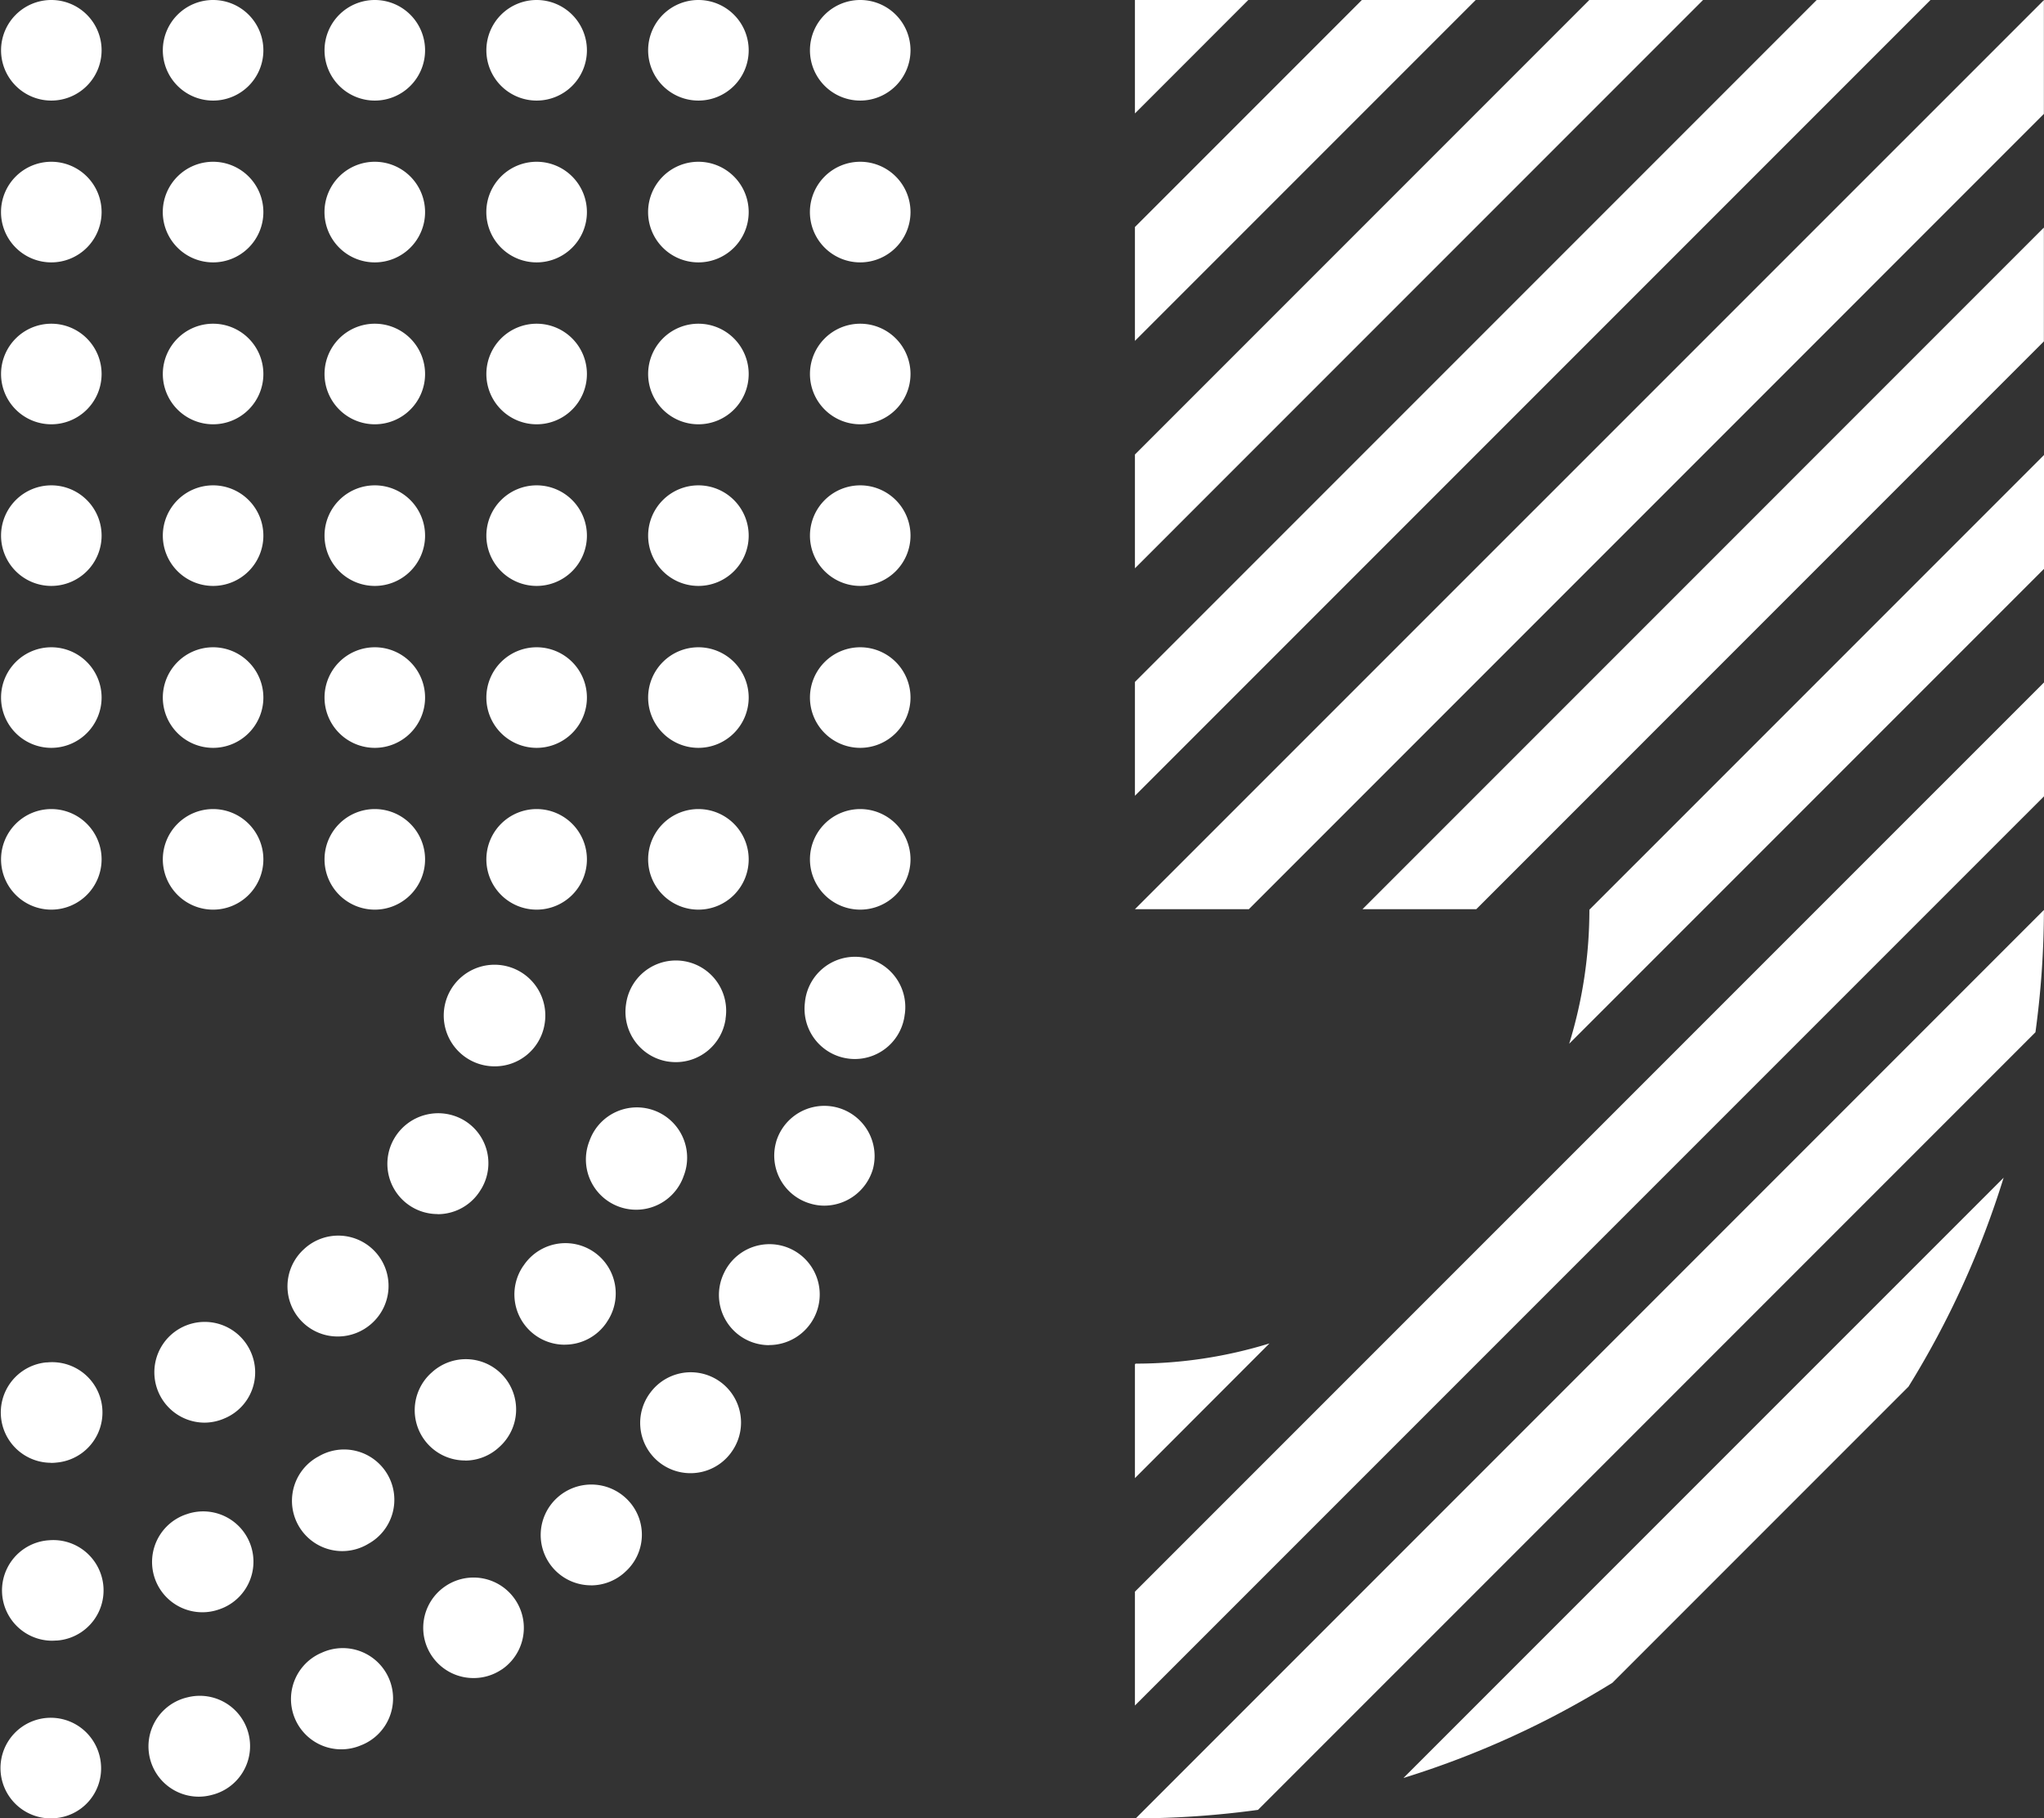
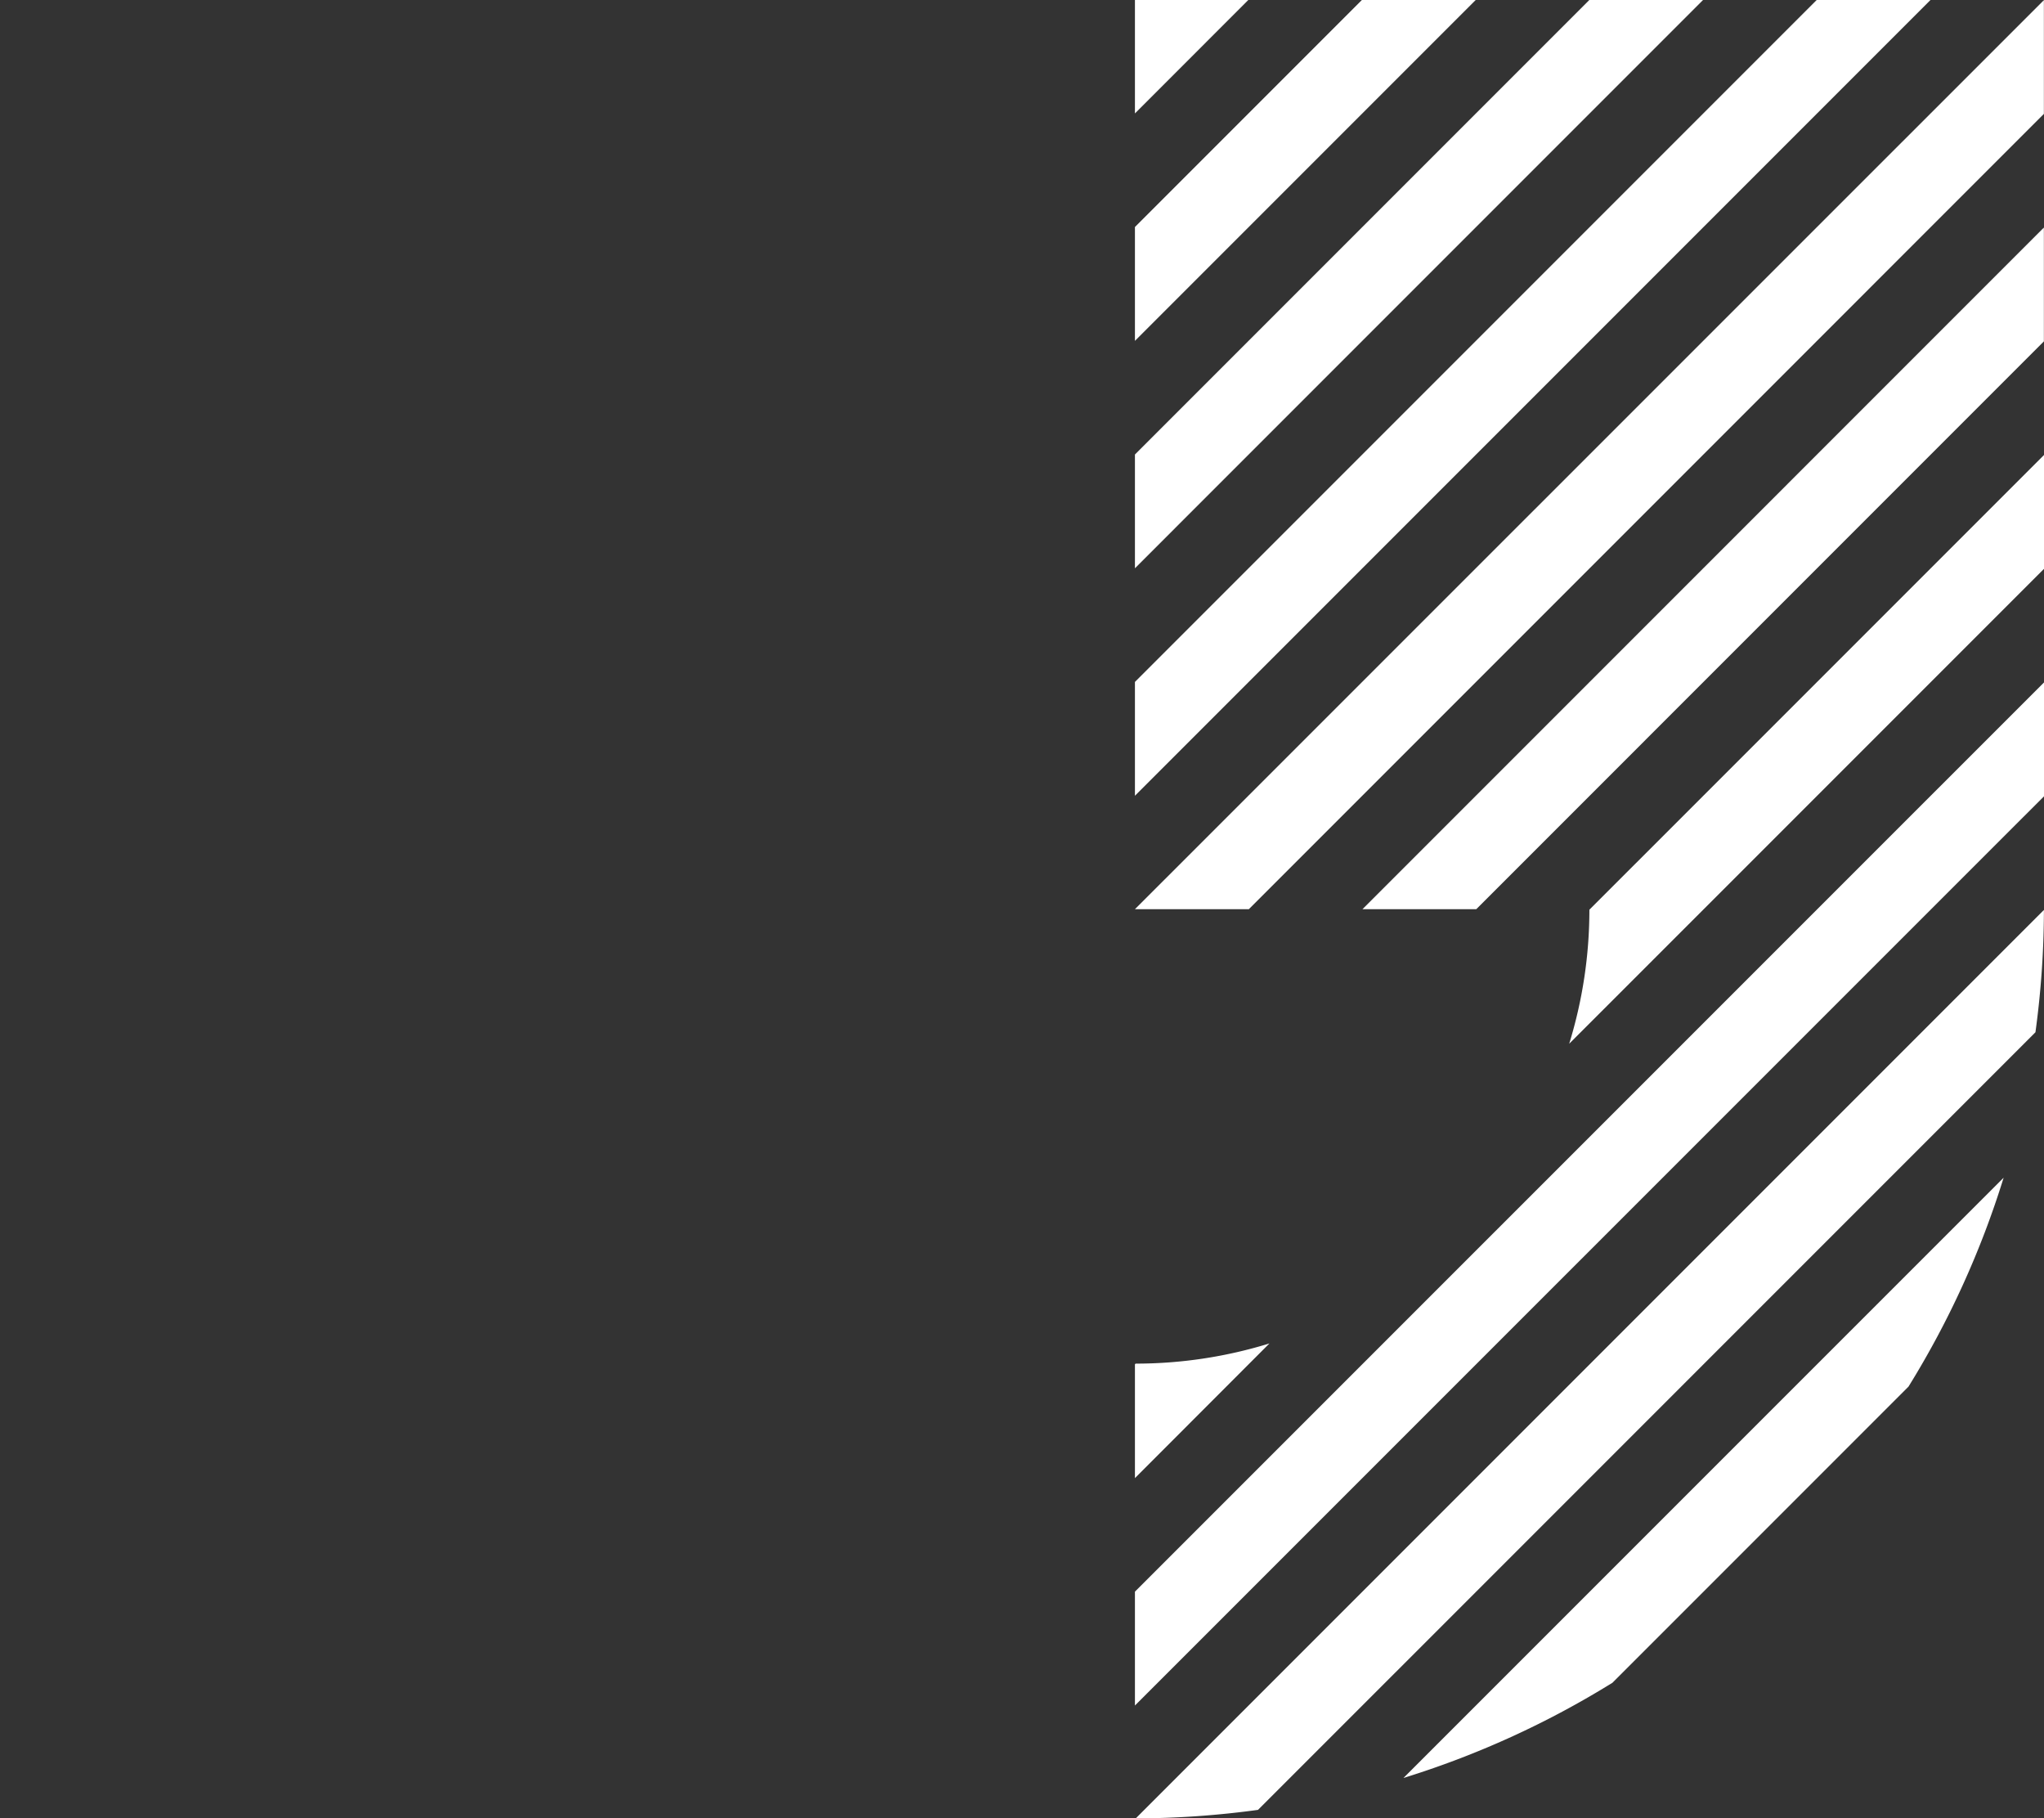
<svg xmlns="http://www.w3.org/2000/svg" width="91.074" height="81" viewBox="0 0 91.074 81">
  <rect x="0" y="0" width="91.074" height="81" fill="#333333" stroke="none" />
  <g fill="#fff">
    <path d="M50.569 0v5.053L55.62 0ZM60.681 0 50.569 10.112v5.072L65.753 0ZM70.815 0 50.569 20.246v5.068L75.882 0ZM80.946 0 50.569 30.377v5.07L86.016 0ZM50.569 40.5h5.076L91.069 5.073V.006ZM60.707 40.5h5.071l25.291-25.293v-5.07ZM69.917 46.495 91.074 25.34v-5.072L70.818 40.523a20.246 20.246 0 0 1-.9 5.972M50.592 60.751l-.023.022v5.07l5.994-6a20.2 20.2 0 0 1-5.971.9M50.569 75.973l40.505-40.5V30.4L50.569 70.9ZM56.053 80.621l34.64-34.639a40.8 40.8 0 0 0 .378-5.449L50.605 81a40.788 40.788 0 0 0 5.448-.379M71.841 74.963l13.195-13.195a40.245 40.245 0 0 0 4.239-9.307L62.534 79.2a40.267 40.267 0 0 0 9.307-4.239" />
  </g>
  <g fill="#fff">
-     <path d="M31.12 4.48a2.24 2.24 0 1 1 2.239-2.239A2.238 2.238 0 0 1 31.12 4.48M31.12 11.688a2.241 2.241 0 1 1 2.239-2.238 2.239 2.239 0 0 1-2.239 2.238M31.12 18.9a2.24 2.24 0 1 1 2.239-2.239A2.238 2.238 0 0 1 31.12 18.9M31.12 26.1a2.24 2.24 0 1 1 2.239-2.241A2.239 2.239 0 0 1 31.12 26.1M31.12 33.313a2.24 2.24 0 1 1 2.239-2.241 2.24 2.24 0 0 1-2.239 2.241M31.12 40.52a2.24 2.24 0 1 1 2.239-2.238 2.238 2.238 0 0 1-2.239 2.238M38.326 4.48a2.24 2.24 0 1 1 2.243-2.239 2.241 2.241 0 0 1-2.243 2.239M38.326 11.688a2.241 2.241 0 1 1 2.243-2.238 2.242 2.242 0 0 1-2.243 2.238M38.326 18.9a2.24 2.24 0 1 1 2.243-2.239 2.241 2.241 0 0 1-2.243 2.239M38.326 26.1a2.24 2.24 0 1 1 2.243-2.241 2.242 2.242 0 0 1-2.243 2.241M38.326 33.313a2.24 2.24 0 1 1 2.243-2.241 2.242 2.242 0 0 1-2.243 2.241M38.326 40.52a2.24 2.24 0 1 1 2.243-2.238 2.241 2.241 0 0 1-2.243 2.238M30.766 65.623a2.239 2.239 0 0 1-1.8-3.574l.034-.044a2.24 2.24 0 0 1 3.591 2.678l-.024.034a2.234 2.234 0 0 1-1.8.906M34.268 59.92a2.235 2.235 0 0 1-2.006-3.22l.021-.044a2.24 2.24 0 0 1 4.02 1.977s-.014.031-.017.035a2.259 2.259 0 0 1-2.018 1.248M36.734 53.706a2.162 2.162 0 0 1-.624-.091 2.224 2.224 0 0 1-1.525-2.756.172.172 0 0 1 .013-.048 2.24 2.24 0 0 1 4.3 1.25s-.01.03-.01.034a2.264 2.264 0 0 1-2.156 1.611M38.09 47.174a2.2 2.2 0 0 1-.265-.016 2.238 2.238 0 0 1-1.962-2.486l.005-.049a2.241 2.241 0 1 1 4.451.524l-.008.048a2.239 2.239 0 0 1-2.221 1.979M2.287 4.48a2.24 2.24 0 1 1 2.24-2.239 2.24 2.24 0 0 1-2.24 2.239M2.287 11.688a2.241 2.241 0 1 1 2.24-2.238 2.241 2.241 0 0 1-2.24 2.238M2.287 18.9a2.24 2.24 0 1 1 2.24-2.239 2.24 2.24 0 0 1-2.24 2.239M2.287 26.1a2.24 2.24 0 1 1 2.24-2.241 2.241 2.241 0 0 1-2.24 2.241M2.287 33.313a2.24 2.24 0 1 1 2.24-2.241 2.242 2.242 0 0 1-2.24 2.241M2.287 40.52a2.24 2.24 0 1 1 2.24-2.238 2.241 2.241 0 0 1-2.24 2.238M9.495 4.48a2.24 2.24 0 1 1 2.24-2.239 2.238 2.238 0 0 1-2.24 2.239M9.495 11.688a2.241 2.241 0 1 1 2.24-2.238 2.24 2.24 0 0 1-2.24 2.238M9.495 18.9a2.24 2.24 0 1 1 2.24-2.239 2.238 2.238 0 0 1-2.24 2.239M9.495 26.1a2.24 2.24 0 1 1 2.24-2.241 2.24 2.24 0 0 1-2.24 2.241M9.495 33.313a2.24 2.24 0 1 1 2.24-2.241 2.24 2.24 0 0 1-2.24 2.241M9.495 40.52a2.24 2.24 0 1 1 2.24-2.238 2.239 2.239 0 0 1-2.24 2.238M16.7 4.48a2.24 2.24 0 1 1 2.24-2.239A2.238 2.238 0 0 1 16.7 4.48M16.7 11.688a2.241 2.241 0 1 1 2.24-2.238 2.239 2.239 0 0 1-2.24 2.238M16.7 18.9a2.24 2.24 0 1 1 2.24-2.239A2.238 2.238 0 0 1 16.7 18.9M16.7 26.1a2.24 2.24 0 1 1 2.24-2.241A2.239 2.239 0 0 1 16.7 26.1M16.7 33.313a2.24 2.24 0 1 1 2.24-2.241 2.24 2.24 0 0 1-2.24 2.241M16.7 40.52a2.24 2.24 0 1 1 2.24-2.238 2.239 2.239 0 0 1-2.24 2.238M23.911 4.48a2.24 2.24 0 1 1 2.24-2.239 2.238 2.238 0 0 1-2.24 2.239M23.911 11.688a2.241 2.241 0 1 1 2.24-2.238 2.239 2.239 0 0 1-2.24 2.238M23.911 18.9a2.24 2.24 0 1 1 2.24-2.239 2.238 2.238 0 0 1-2.24 2.239M23.911 26.1a2.24 2.24 0 1 1 2.24-2.241 2.239 2.239 0 0 1-2.24 2.241M23.911 33.313a2.24 2.24 0 1 1 2.24-2.241 2.24 2.24 0 0 1-2.24 2.241M23.911 40.52a2.24 2.24 0 1 1 2.24-2.238 2.239 2.239 0 0 1-2.24 2.238M2.239 81A2.241 2.241 0 1 1 4.5 78.627a2.221 2.221 0 0 1-2.079 2.366h-.185M8.854 80.033a2.241 2.241 0 0 1-.525-4.419l.054-.013a2.24 2.24 0 1 1 1.039 4.358l-.039.01a2.219 2.219 0 0 1-.529.064M15.207 77.924a2.24 2.24 0 0 1-.918-4.284l.074-.032a2.241 2.241 0 1 1 1.766 4.119l-.02.007a2.259 2.259 0 0 1-.9.19M21.1 74.749a2.237 2.237 0 0 1-1.254-4.093l.04-.027a2.241 2.241 0 0 1 2.487 3.728l-.034.02a2.234 2.234 0 0 1-1.239.372M26.333 70.618a2.241 2.241 0 0 1-1.518-3.89 2.26 2.26 0 0 1 3.167.1 2.217 2.217 0 0 1-.063 3.134c-.012.011-.06.055-.069.065a2.236 2.236 0 0 1-1.517.593M2.274 65.16a2.241 2.241 0 0 1-.229-4.47h.05a2.24 2.24 0 0 1 .46 4.457l-.052.005a2.183 2.183 0 0 1-.229.013M9.1 63.372a2.244 2.244 0 1 1 2.074-3.151 2.221 2.221 0 0 1-1.106 2.933c-.014.006-.075.031-.085.037a2.244 2.244 0 0 1-.883.181M15.047 59.534a2.234 2.234 0 0 1-1.523-3.872l.045-.042a2.24 2.24 0 0 1 3.007 3.321l-.02.018a2.261 2.261 0 0 1-1.509.575M19.5 54.081a2.238 2.238 0 0 1-1.926-3.381 2.267 2.267 0 0 1 3.073-.813 2.225 2.225 0 0 1 .821 3.033.422.422 0 0 1-.041.066 2.234 2.234 0 0 1-1.928 1.1M22.056 47.5a2.263 2.263 0 1 1 2.2-1.83l-.016.079a2.243 2.243 0 0 1-2.184 1.751M2.336 73.086a2.24 2.24 0 0 1-.207-4.471l.082-.006a2.24 2.24 0 1 1 .326 4.469h-.015c-.061 0-.125.007-.186.007M9.019 71.818a2.24 2.24 0 0 1-.7-4.369c.012 0 .066-.022.076-.025a2.24 2.24 0 1 1 1.316 4.283l-.016.006a2.234 2.234 0 0 1-.679.105M15.251 69.094a2.241 2.241 0 0 1-1.15-4.165.648.648 0 0 1 .07-.038 2.24 2.24 0 1 1 2.234 3.882l-.016.01a2.251 2.251 0 0 1-1.138.311M20.72 65.057a2.24 2.24 0 0 1-1.535-3.873l.055-.049a2.24 2.24 0 1 1 3.032 3.3l-.02.018a2.229 2.229 0 0 1-1.532.608M25.164 59.9a2.239 2.239 0 0 1-1.855-3.5l.035-.048a2.241 2.241 0 0 1 3.7 2.53l-.021.035a2.244 2.244 0 0 1-1.856.981M28.348 53.887a2.238 2.238 0 0 1-2.094-3.038l.024-.064a2.24 2.24 0 1 1 4.172 1.631l-.009.028a2.241 2.241 0 0 1-2.093 1.443M30.109 47.313a2.493 2.493 0 0 1-.4-.035 2.242 2.242 0 0 1-1.812-2.562c0-.015.005-.028.005-.035a2.24 2.24 0 0 1 4.427.688v.026c0 .022-.01.058-.013.078a2.238 2.238 0 0 1-2.2 1.84" />
-   </g>
+     </g>
</svg>